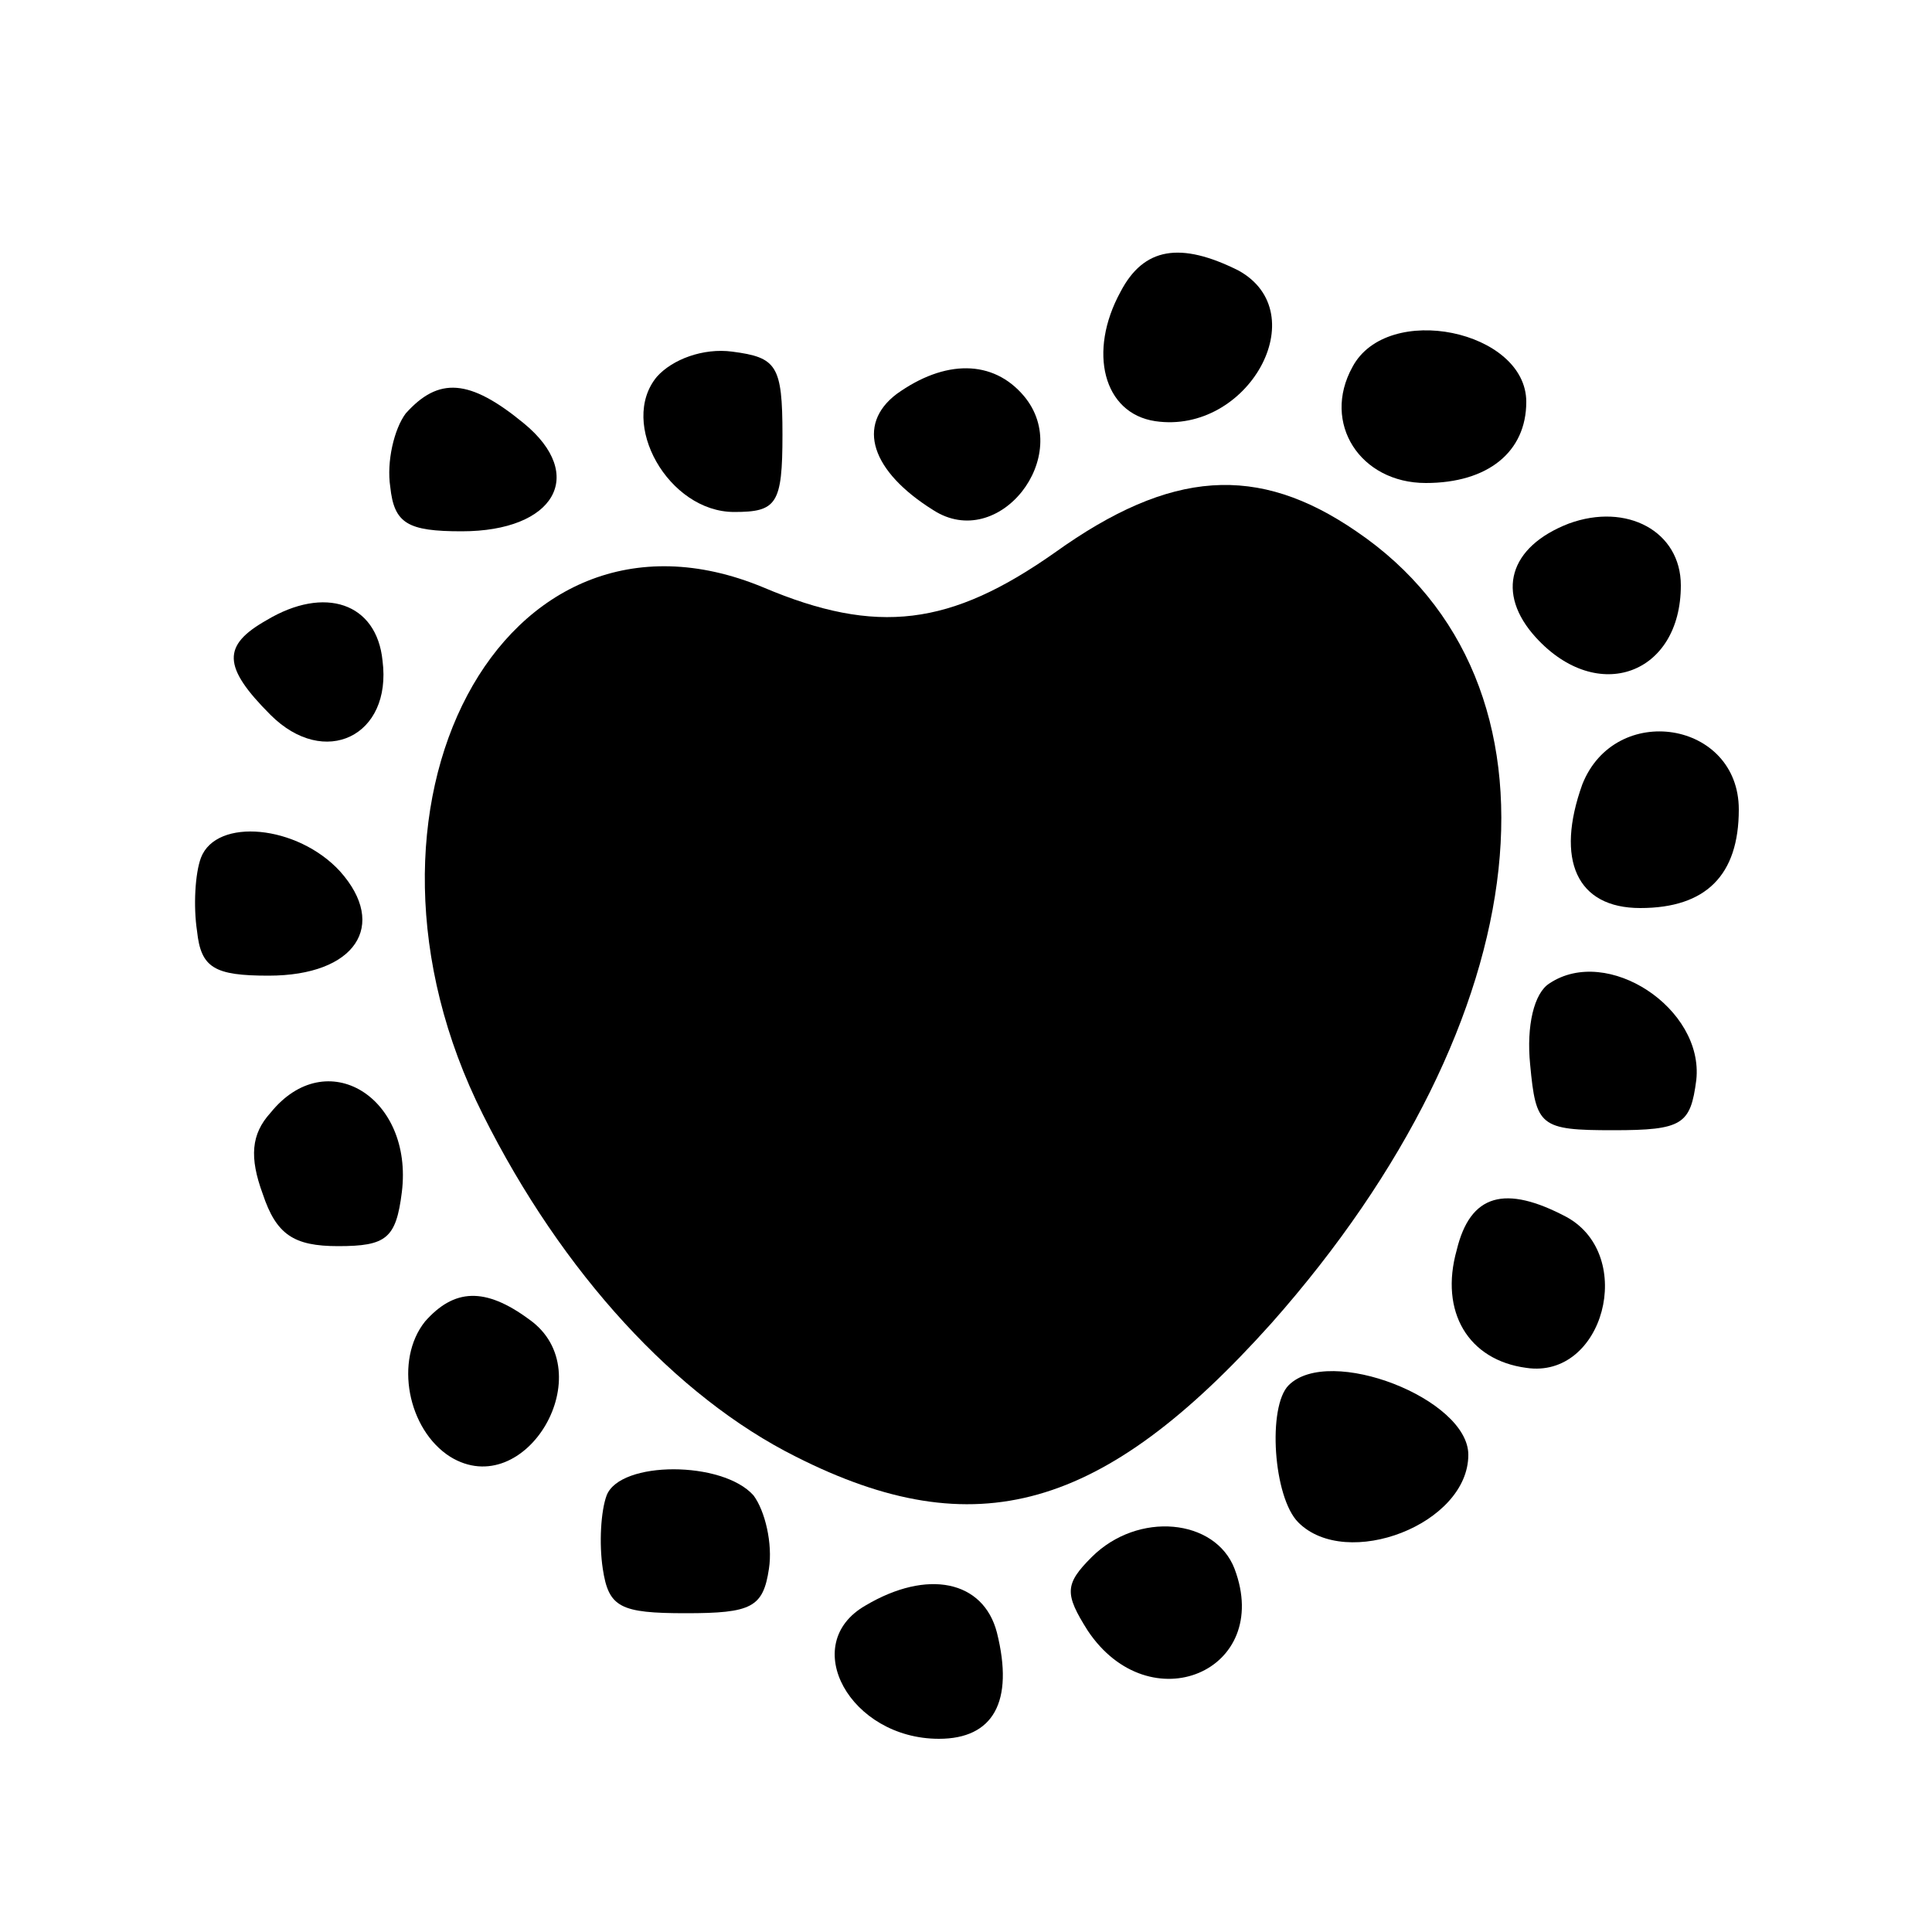
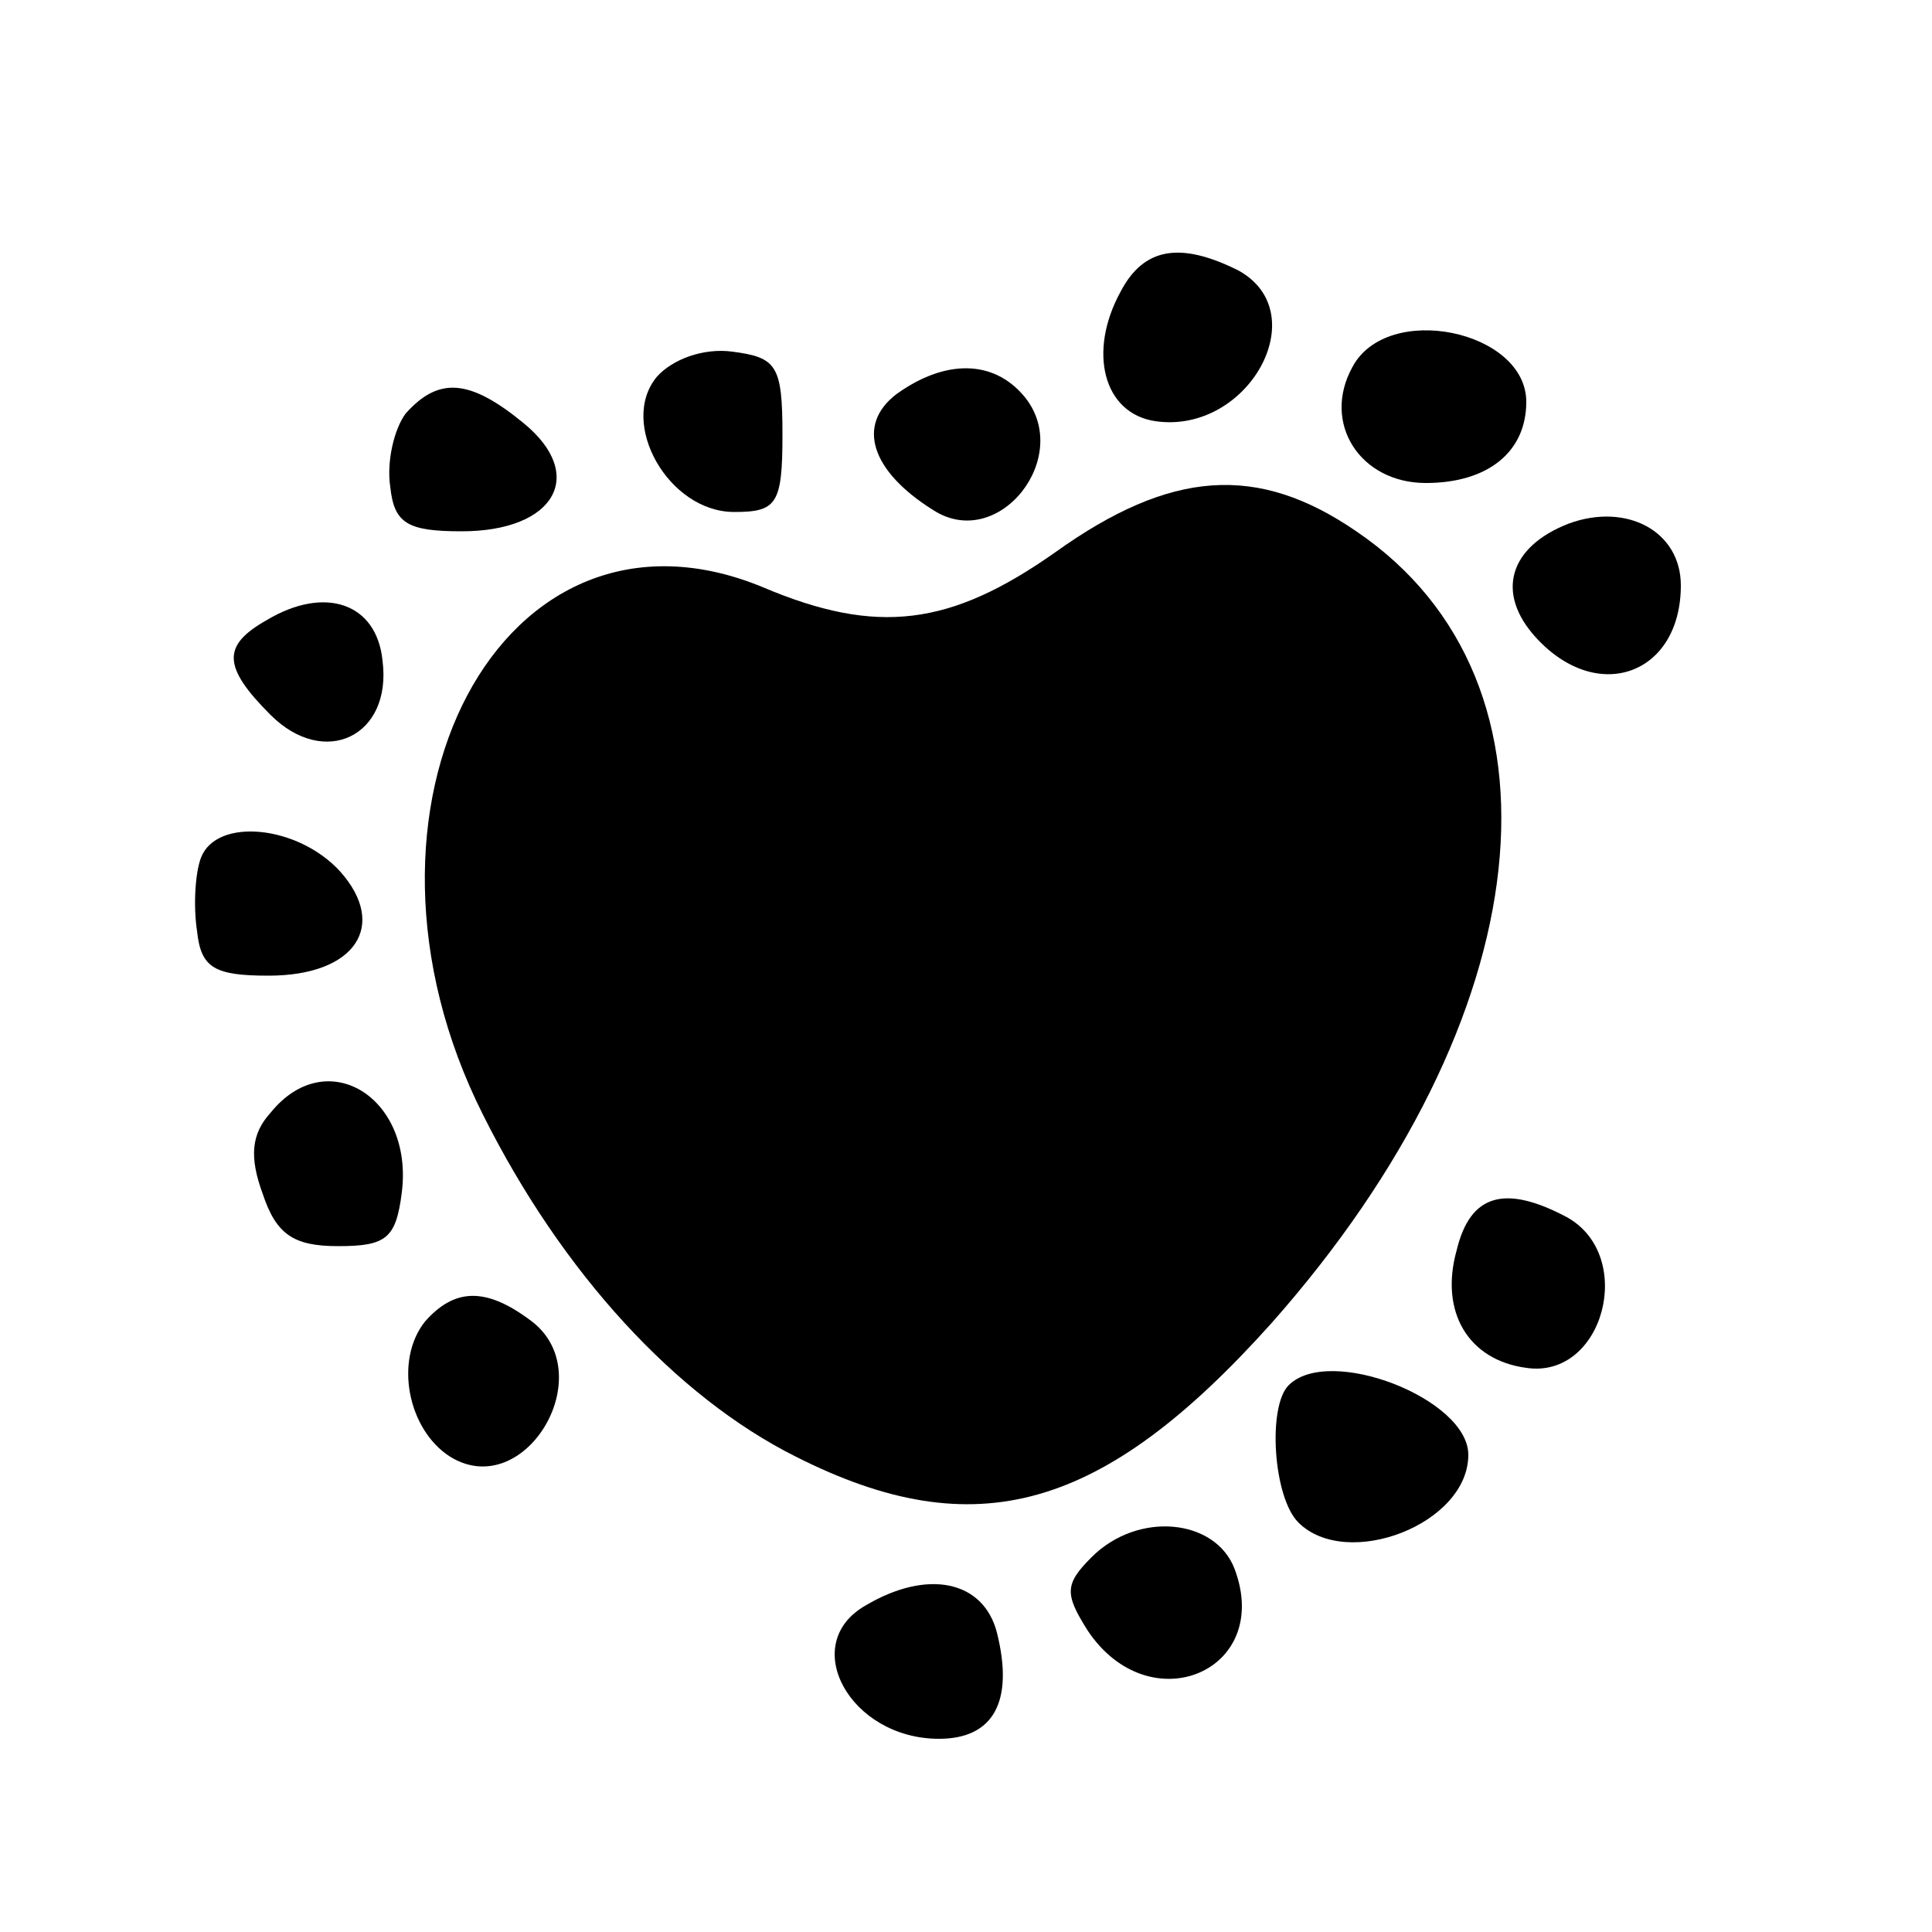
<svg xmlns="http://www.w3.org/2000/svg" version="1.0" width="100pt" height="100pt" viewBox="0 0 100 100" preserveAspectRatio="xMidYMid meet">
  <g transform="translate(0,100) scale(0.1,-0.1)" fill="#000000" stroke="none">
    <path d="M580 849 c-17 -31 -9 -63 18 -67 48 -7 83 56 43 78 -30 15 -49 12 -61 -11z" />
    <path d="M700 810 c-16 -29 4 -60 38 -60 32 0 52 16 52 42 0 37 -72 52 -90 18z" />
    <path d="M340 805 c-20 -24 6 -70 40 -70 22 0 25 4 25 40 0 36 -3 40 -26 43 -15 2 -31 -4 -39 -13z" />
    <path d="M464 796 c-21 -16 -13 -40 19 -60 34 -22 73 28 47 59 -16 19 -41 19 -66 1z" />
    <path d="M210 786 c-6 -8 -10 -25 -8 -38 2 -19 9 -23 37 -23 48 0 65 29 32 56 -28 23 -44 24 -61 5z" />
    <path d="M546 714 c-54 -38 -92 -43 -151 -18 -135 56 -225 -114 -145 -273 41 -82 100 -146 162 -177 93 -47 159 -28 246 69 140 158 159 332 44 410 -51 35 -96 32 -156 -11z" />
    <path d="M812 729 c-31 -12 -38 -36 -17 -59 32 -35 75 -19 75 27 0 28 -28 43 -58 32z" />
    <path d="M138 679 c-23 -13 -23 -24 2 -49 28 -28 63 -11 58 28 -3 30 -30 39 -60 21z" />
-     <path d="M819 594 c-14 -39 -3 -64 30 -64 34 0 51 17 51 51 0 46 -64 56 -81 13z" />
    <path d="M104 556 c-3 -8 -4 -25 -2 -38 2 -19 9 -23 37 -23 45 0 62 26 37 54 -22 24 -64 28 -72 7z" />
-     <path d="M802 491 c-8 -5 -12 -22 -10 -42 3 -32 5 -34 43 -34 36 0 40 3 43 26 4 37 -46 70 -76 50z" />
    <path d="M140 424 c-10 -11 -11 -23 -4 -42 7 -21 16 -27 39 -27 25 0 30 4 33 28 6 49 -39 77 -68 41z" />
    <path d="M754 353 c-9 -32 6 -57 36 -61 40 -6 57 58 21 78 -32 17 -50 12 -57 -17z" />
    <path d="M220 316 c-16 -20 -9 -56 13 -70 39 -24 79 44 41 71 -23 17 -39 16 -54 -1z" />
    <path d="M667 283 c-11 -11 -8 -58 5 -71 25 -25 88 -1 88 35 0 29 -72 57 -93 36z" />
-     <path d="M314 226 c-3 -8 -4 -25 -2 -38 3 -20 9 -23 43 -23 34 0 40 3 43 23 2 13 -2 30 -8 38 -16 18 -69 18 -76 0z" />
    <path d="M565 194 c-14 -14 -14 -19 -2 -38 32 -48 96 -21 76 32 -10 26 -50 30 -74 6z" />
    <path d="M448 169 c-35 -20 -8 -69 38 -69 28 0 39 19 30 55 -7 27 -36 33 -68 14z" />
  </g>
</svg>